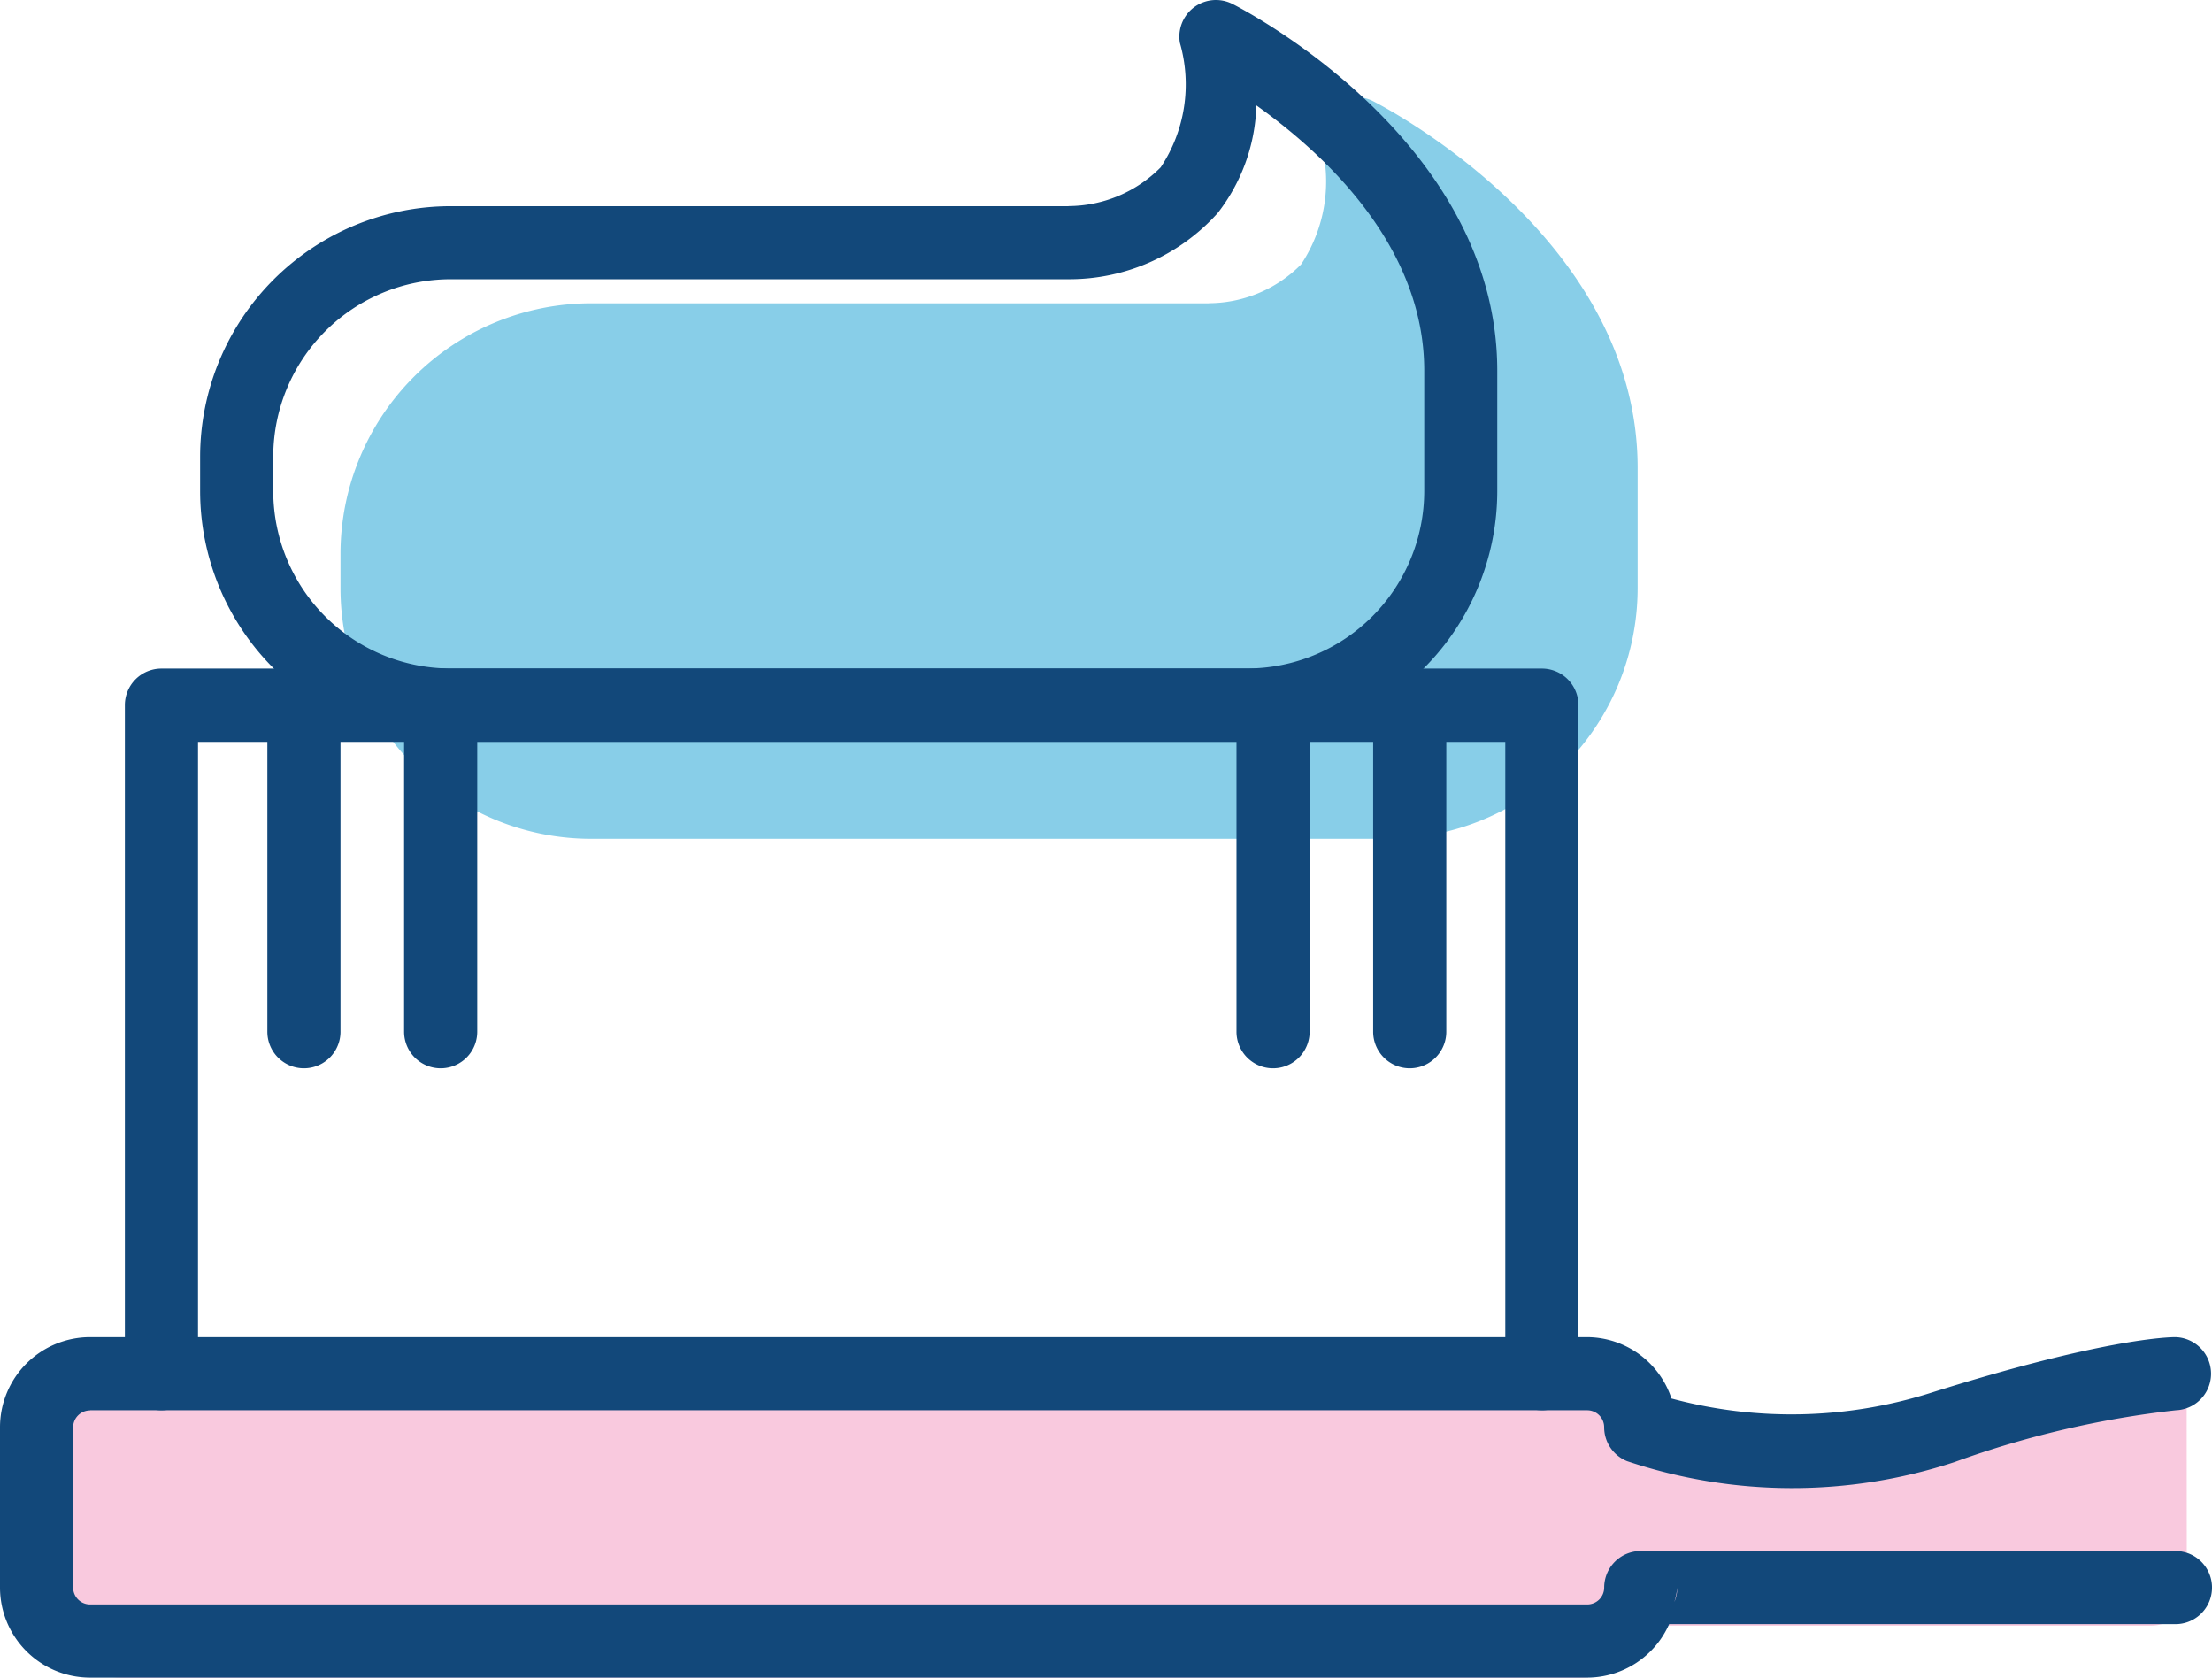
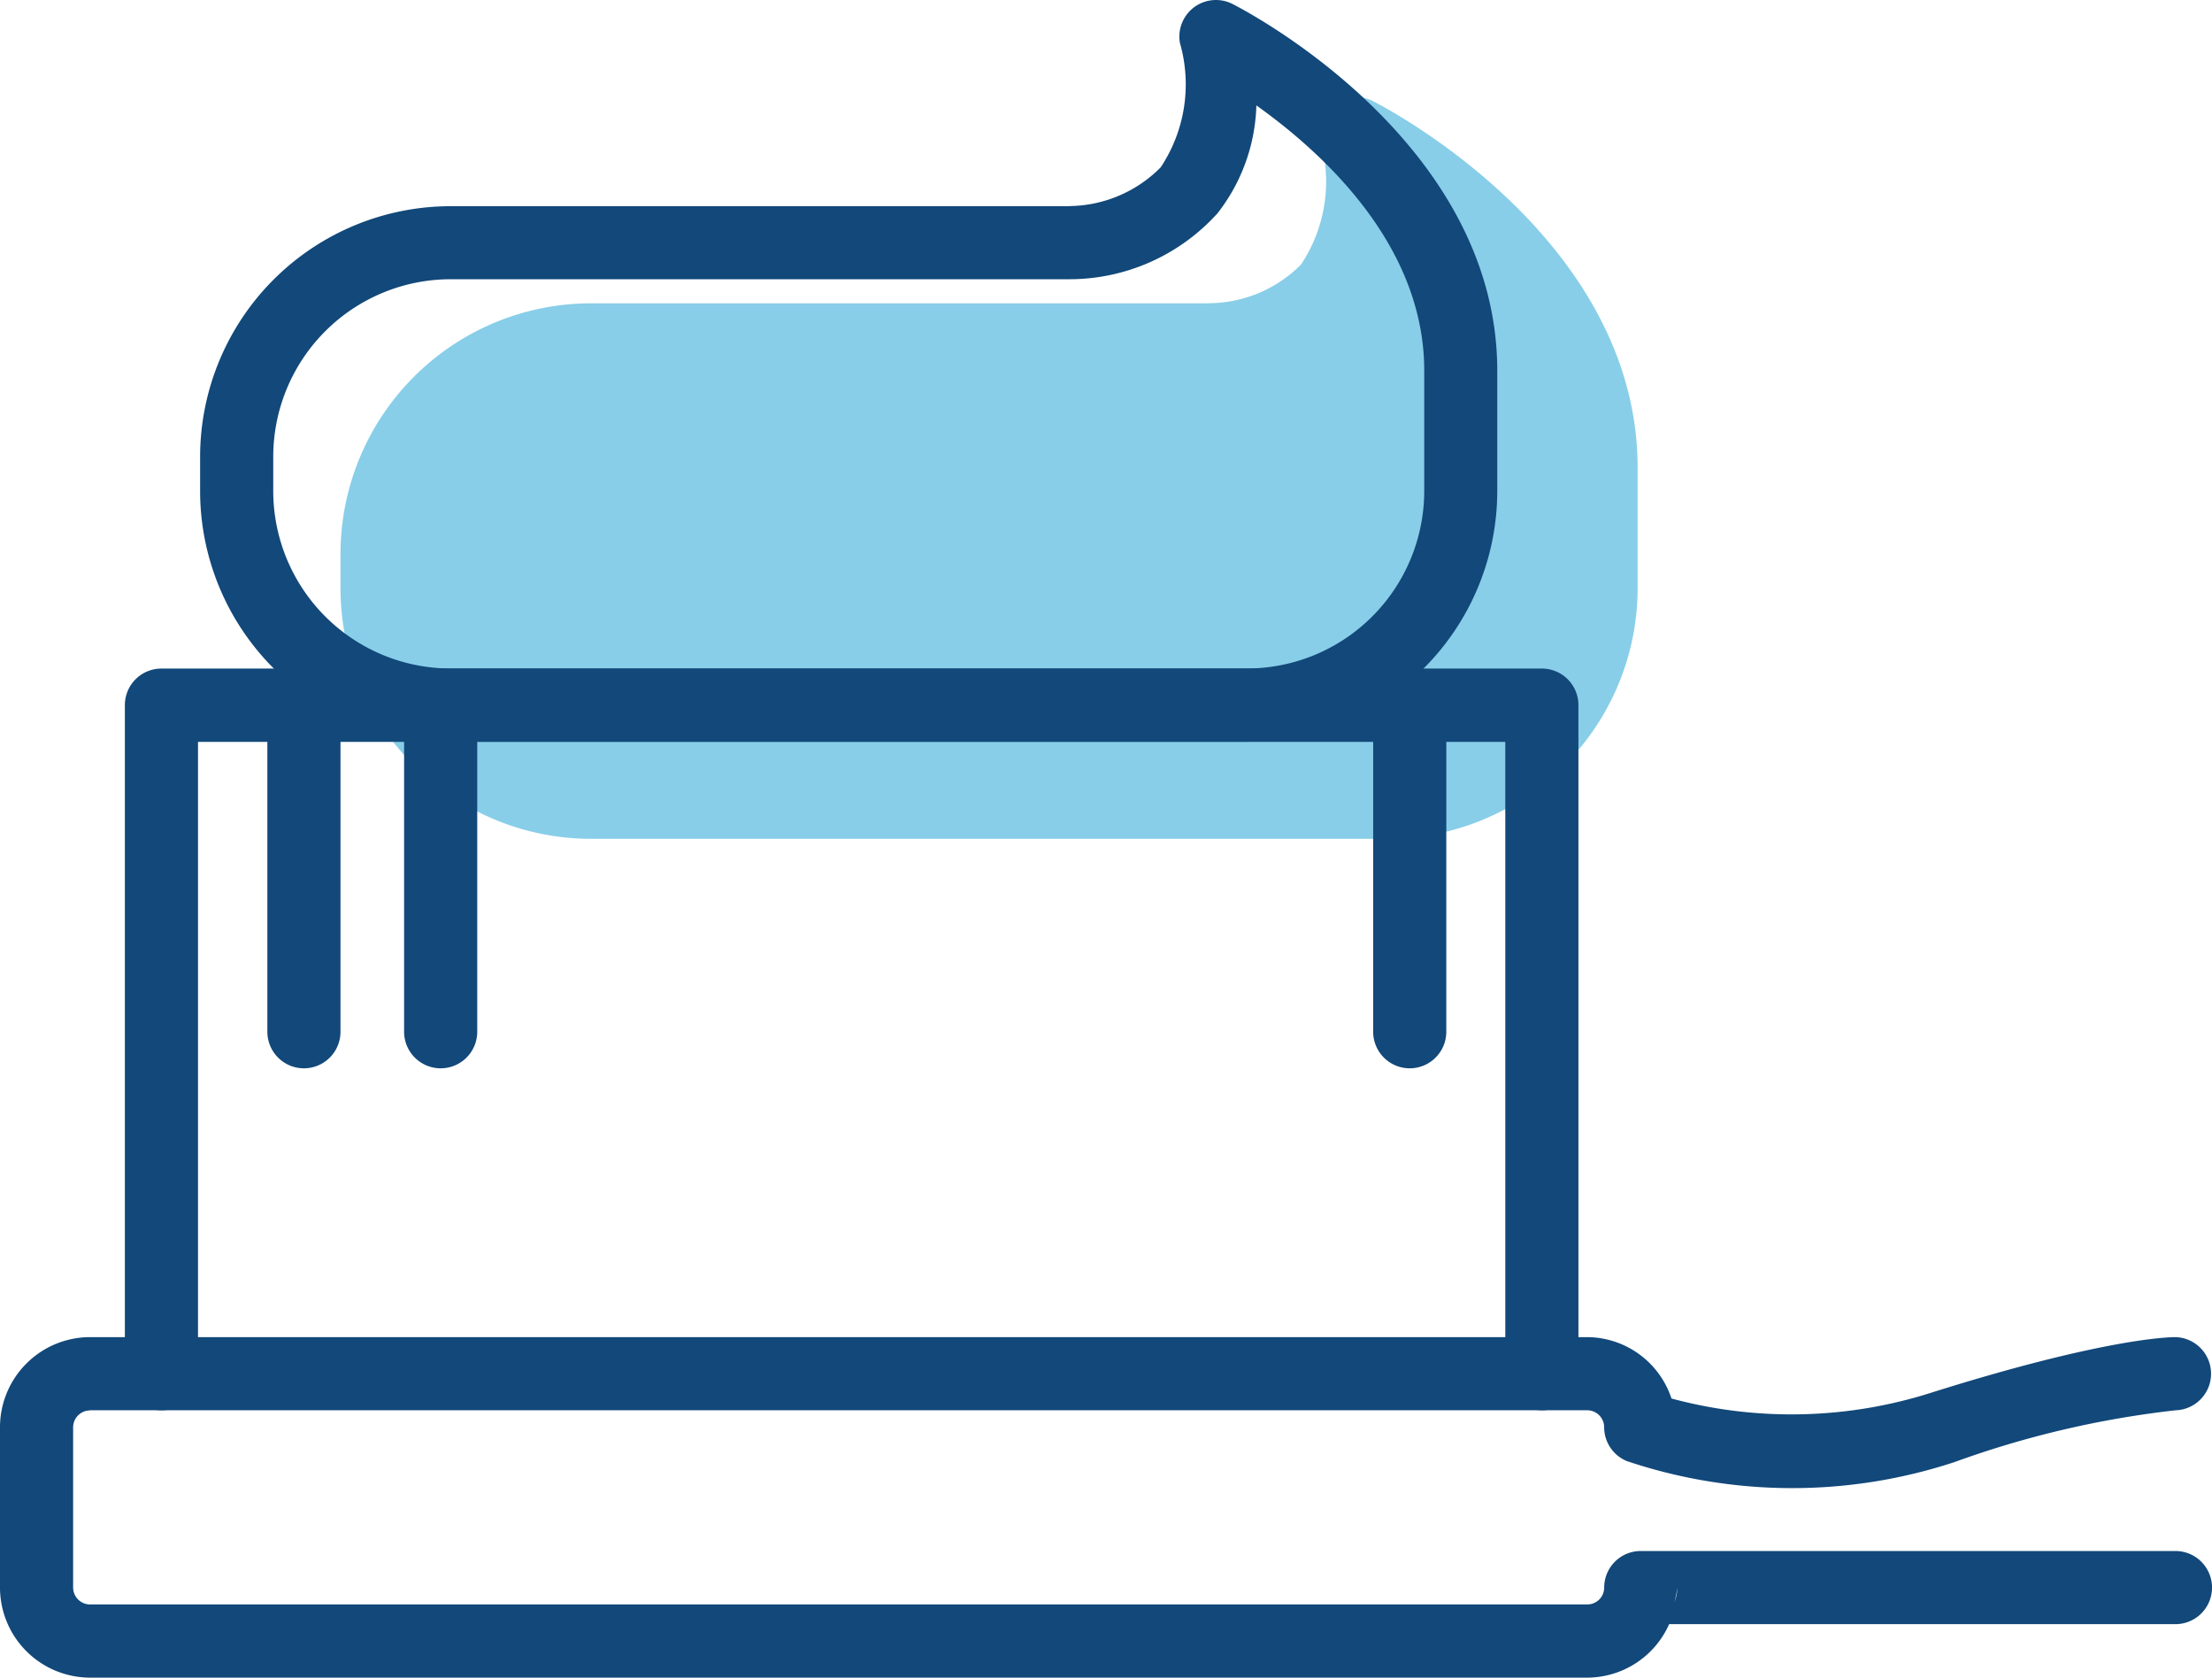
<svg xmlns="http://www.w3.org/2000/svg" width="62.763" height="47.591" viewBox="0 0 62.763 47.591">
  <defs>
    <clipPath id="a">
      <rect width="62.763" height="47.591" transform="translate(0 0)" fill="none" />
    </clipPath>
  </defs>
  <g transform="translate(2 7.454)">
    <path d="M32.85,5.849H15.316A7.114,7.114,0,0,0,8.21,12.954v.979a7.114,7.114,0,0,0,7.106,7.107H37.909a7.114,7.114,0,0,0,7.106-7.107V10.516C45.015,3.975,37.805.266,37.5.111a1.038,1.038,0,0,0-1.489,1.107,4.254,4.254,0,0,1-.545,3.528,3.7,3.7,0,0,1-2.614,1.1" transform="translate(-0.549 -4.699)" fill="#88cee8" />
-     <path d="M61.044,55.841a1,1,0,0,0-1.005-1c-.19,0-2,.043-6.7,1.522a12.731,12.731,0,0,1-7.205.171,2.464,2.464,0,0,0-2.324-1.693H2.485A2.488,2.488,0,0,0,0,57.326v4.427a2.488,2.488,0,0,0,2.485,2.484H43.806a2.48,2.48,0,0,0,2.26-1.475H60.039a1.009,1.009,0,0,0,1.009-1.009m-14.757,0a1.008,1.008,0,0,1-.079.394,2.345,2.345,0,0,0,.079-.394" transform="translate(-1 -24.1)" fill="#f9c9de" />
    <g transform="translate(-2 -7.454)" clip-path="url(#a)">
      <path d="M2.555,56.916H45.037a.481.481,0,0,1,.479.48,1.039,1.039,0,0,0,.649.963,14.734,14.734,0,0,0,9.291.027,27.232,27.232,0,0,1,6.279-1.47,1.038,1.038,0,0,0-.01-2.075c-.2,0-2.056.044-6.892,1.565a13.089,13.089,0,0,1-7.407.176,2.533,2.533,0,0,0-2.39-1.741H2.555A2.558,2.558,0,0,0,0,57.4v4.552A2.558,2.558,0,0,0,2.555,64.5H45.037a2.55,2.55,0,0,0,2.323-1.517H61.726a1.037,1.037,0,0,0,0-2.075H46.554a1.037,1.037,0,0,0-1.037,1.037.48.48,0,0,1-.479.479H2.555a.481.481,0,0,1-.48-.479V57.4a.481.481,0,0,1,.48-.48m45.036,5.032a1.036,1.036,0,0,1-.082.4,2.41,2.41,0,0,0,.082-.4" transform="translate(0 -16.911)" fill="#12487a" />
      <path d="M45.328,48.461a1.037,1.037,0,0,0,1.037-1.037V28.458a1.037,1.037,0,0,0-1.037-1.037H6.159a1.037,1.037,0,0,0-1.037,1.037V47.423a1.037,1.037,0,0,0,2.075,0V29.5H44.29V47.423a1.037,1.037,0,0,0,1.037,1.037" transform="translate(-1.579 -8.456)" fill="#12487a" />
      <path d="M13.043,37.723V28.457a1.037,1.037,0,1,0-2.075,0v9.265a1.037,1.037,0,1,0,2.075,0" transform="translate(-3.382 -8.455)" fill="#12487a" />
      <path d="M18.653,37.723V28.457a1.037,1.037,0,1,0-2.075,0v9.265a1.037,1.037,0,1,0,2.075,0" transform="translate(-5.112 -8.455)" fill="#12487a" />
-       <path d="M52.8,37.723V28.457a1.037,1.037,0,0,0-2.075,0v9.265a1.037,1.037,0,1,0,2.075,0" transform="translate(-15.641 -8.455)" fill="#12487a" />
      <path d="M58.408,37.723V28.457a1.037,1.037,0,1,0-2.075,0v9.265a1.037,1.037,0,1,0,2.075,0" transform="translate(-17.371 -8.455)" fill="#12487a" />
      <path d="M32.85,5.849H15.316A7.114,7.114,0,0,0,8.21,12.954v.979a7.114,7.114,0,0,0,7.106,7.107H37.909a7.114,7.114,0,0,0,7.106-7.107V10.516C45.015,3.975,37.805.266,37.5.111a1.038,1.038,0,0,0-1.489,1.107,4.254,4.254,0,0,1-.545,3.528,3.7,3.7,0,0,1-2.614,1.1m4.211.223a5.2,5.2,0,0,0,1.117-3.079c1.89,1.347,4.763,3.961,4.763,7.524v3.417a5.038,5.038,0,0,1-5.031,5.032H15.316a5.038,5.038,0,0,1-5.031-5.032v-.979a5.037,5.037,0,0,1,5.031-5.031H32.86a5.659,5.659,0,0,0,4.2-1.852" transform="translate(-2.532 0)" fill="#12487a" />
    </g>
  </g>
</svg>